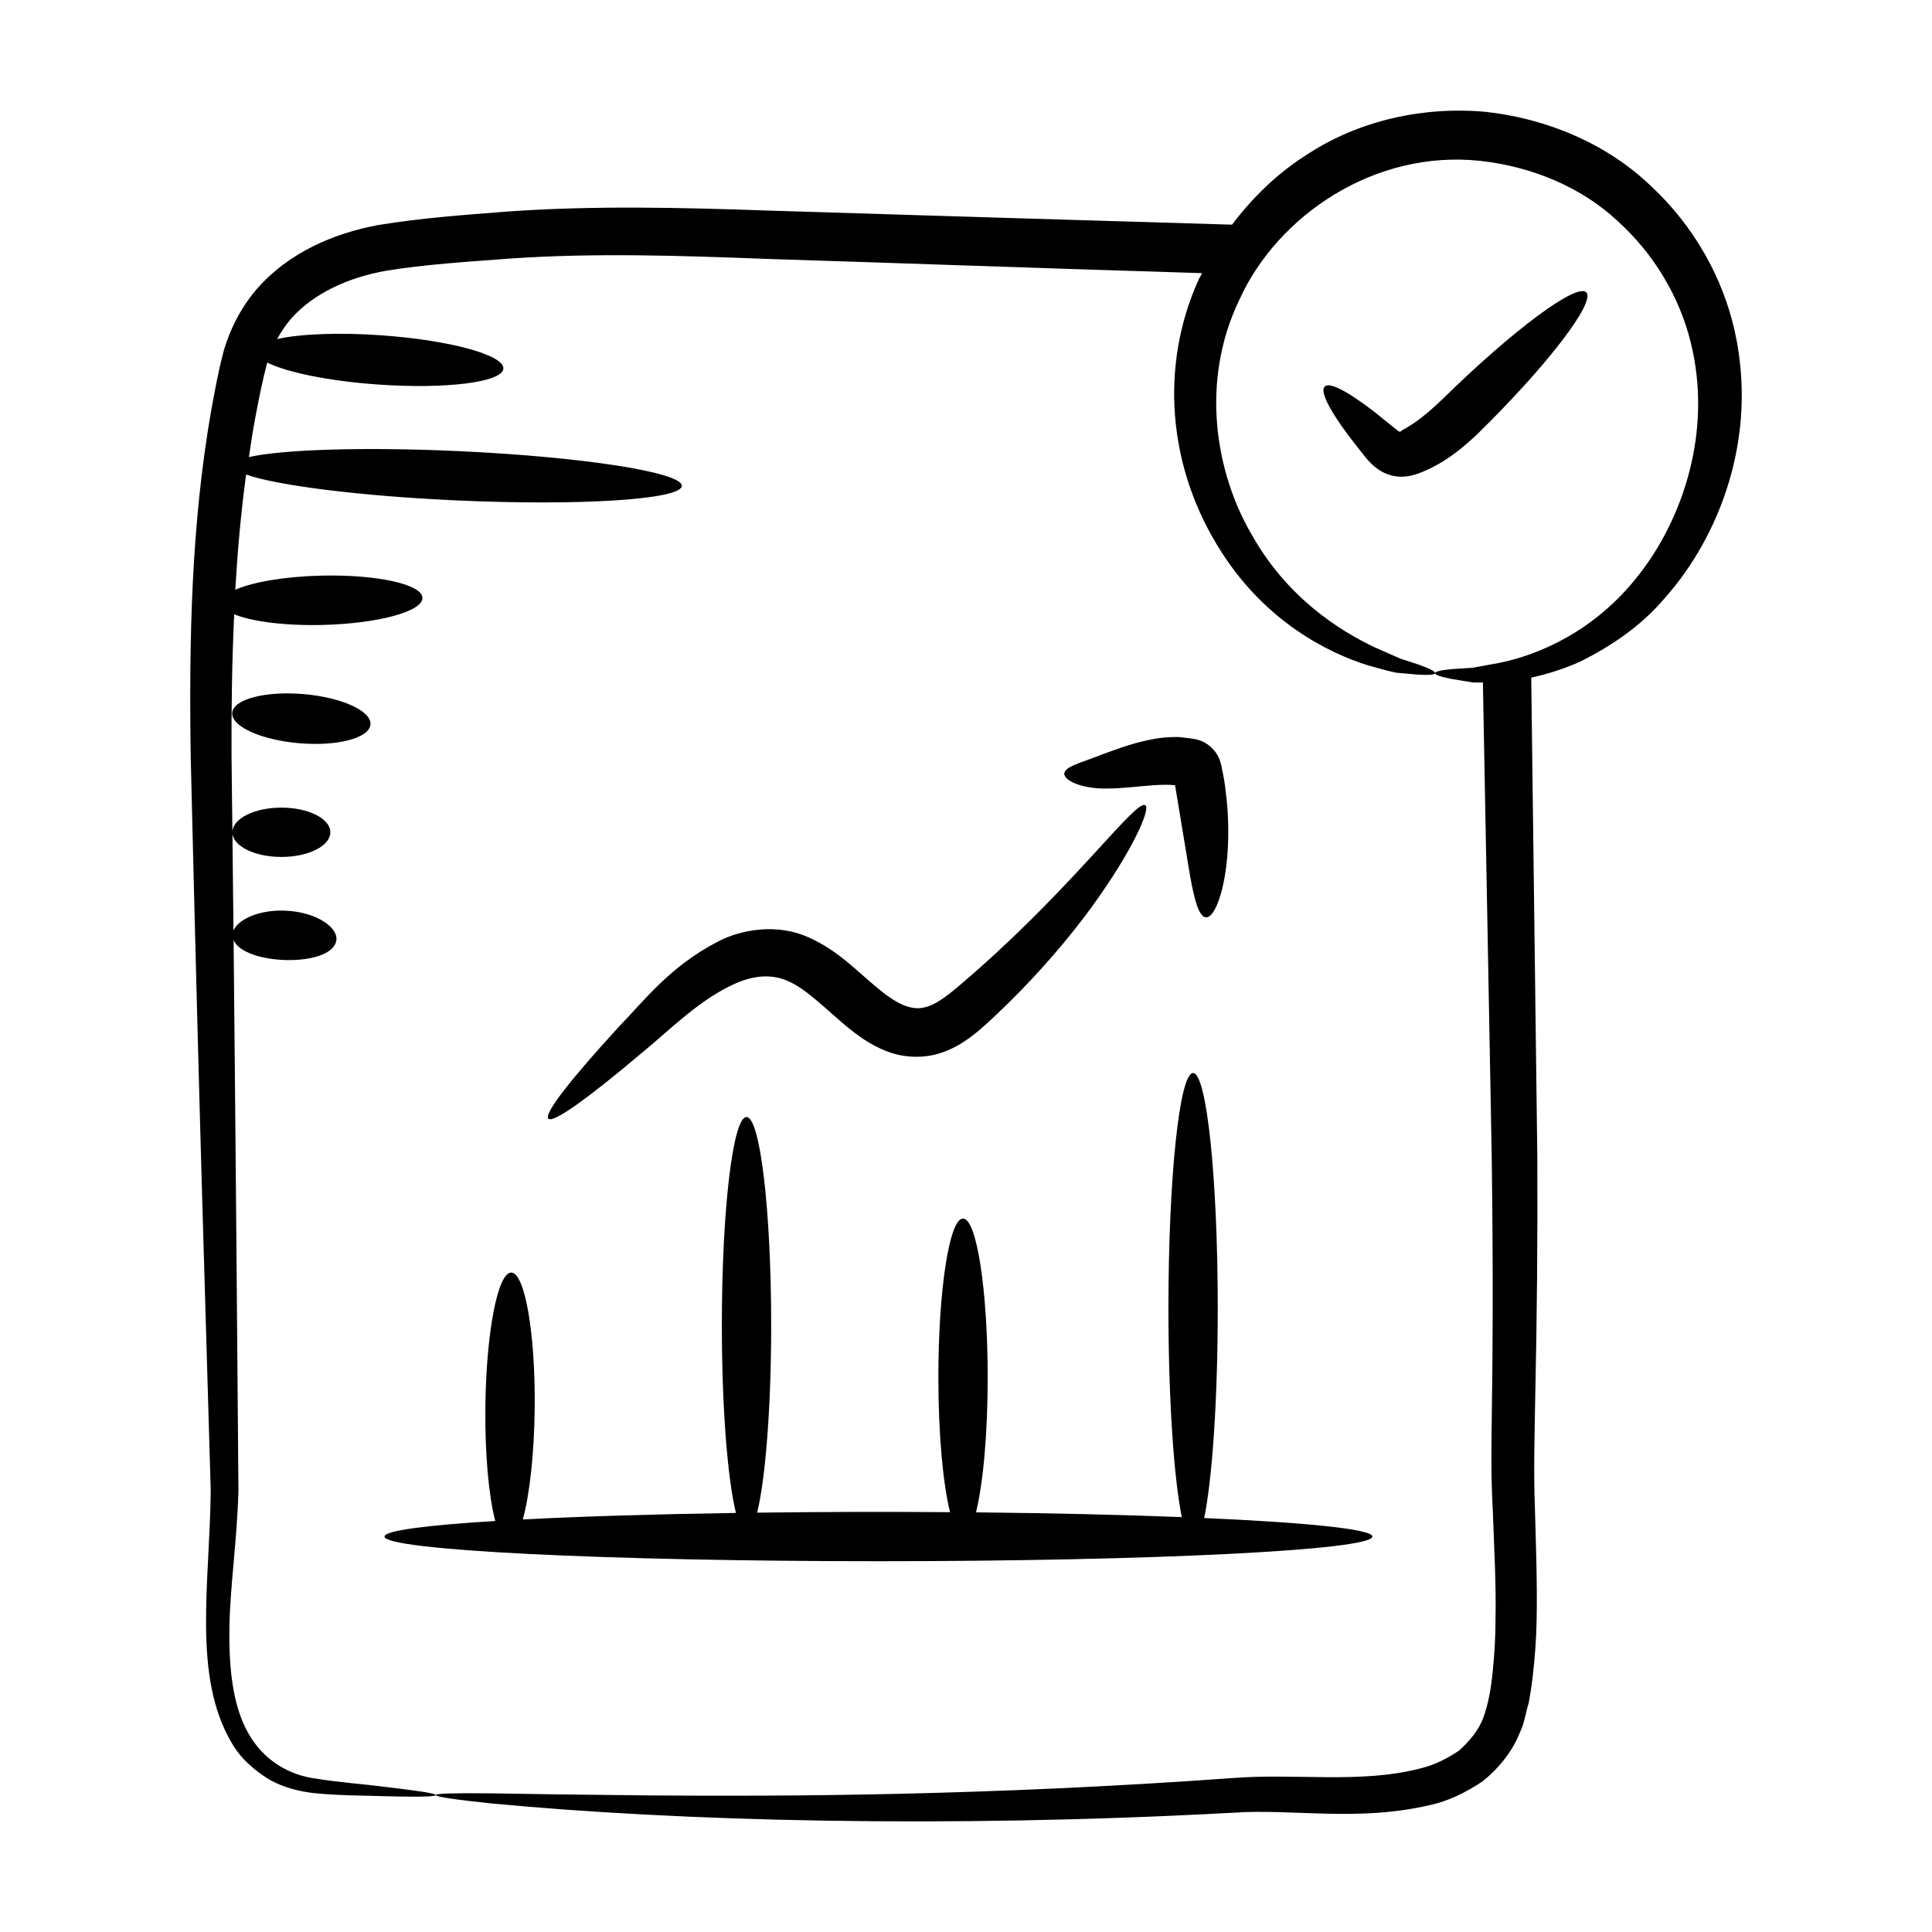
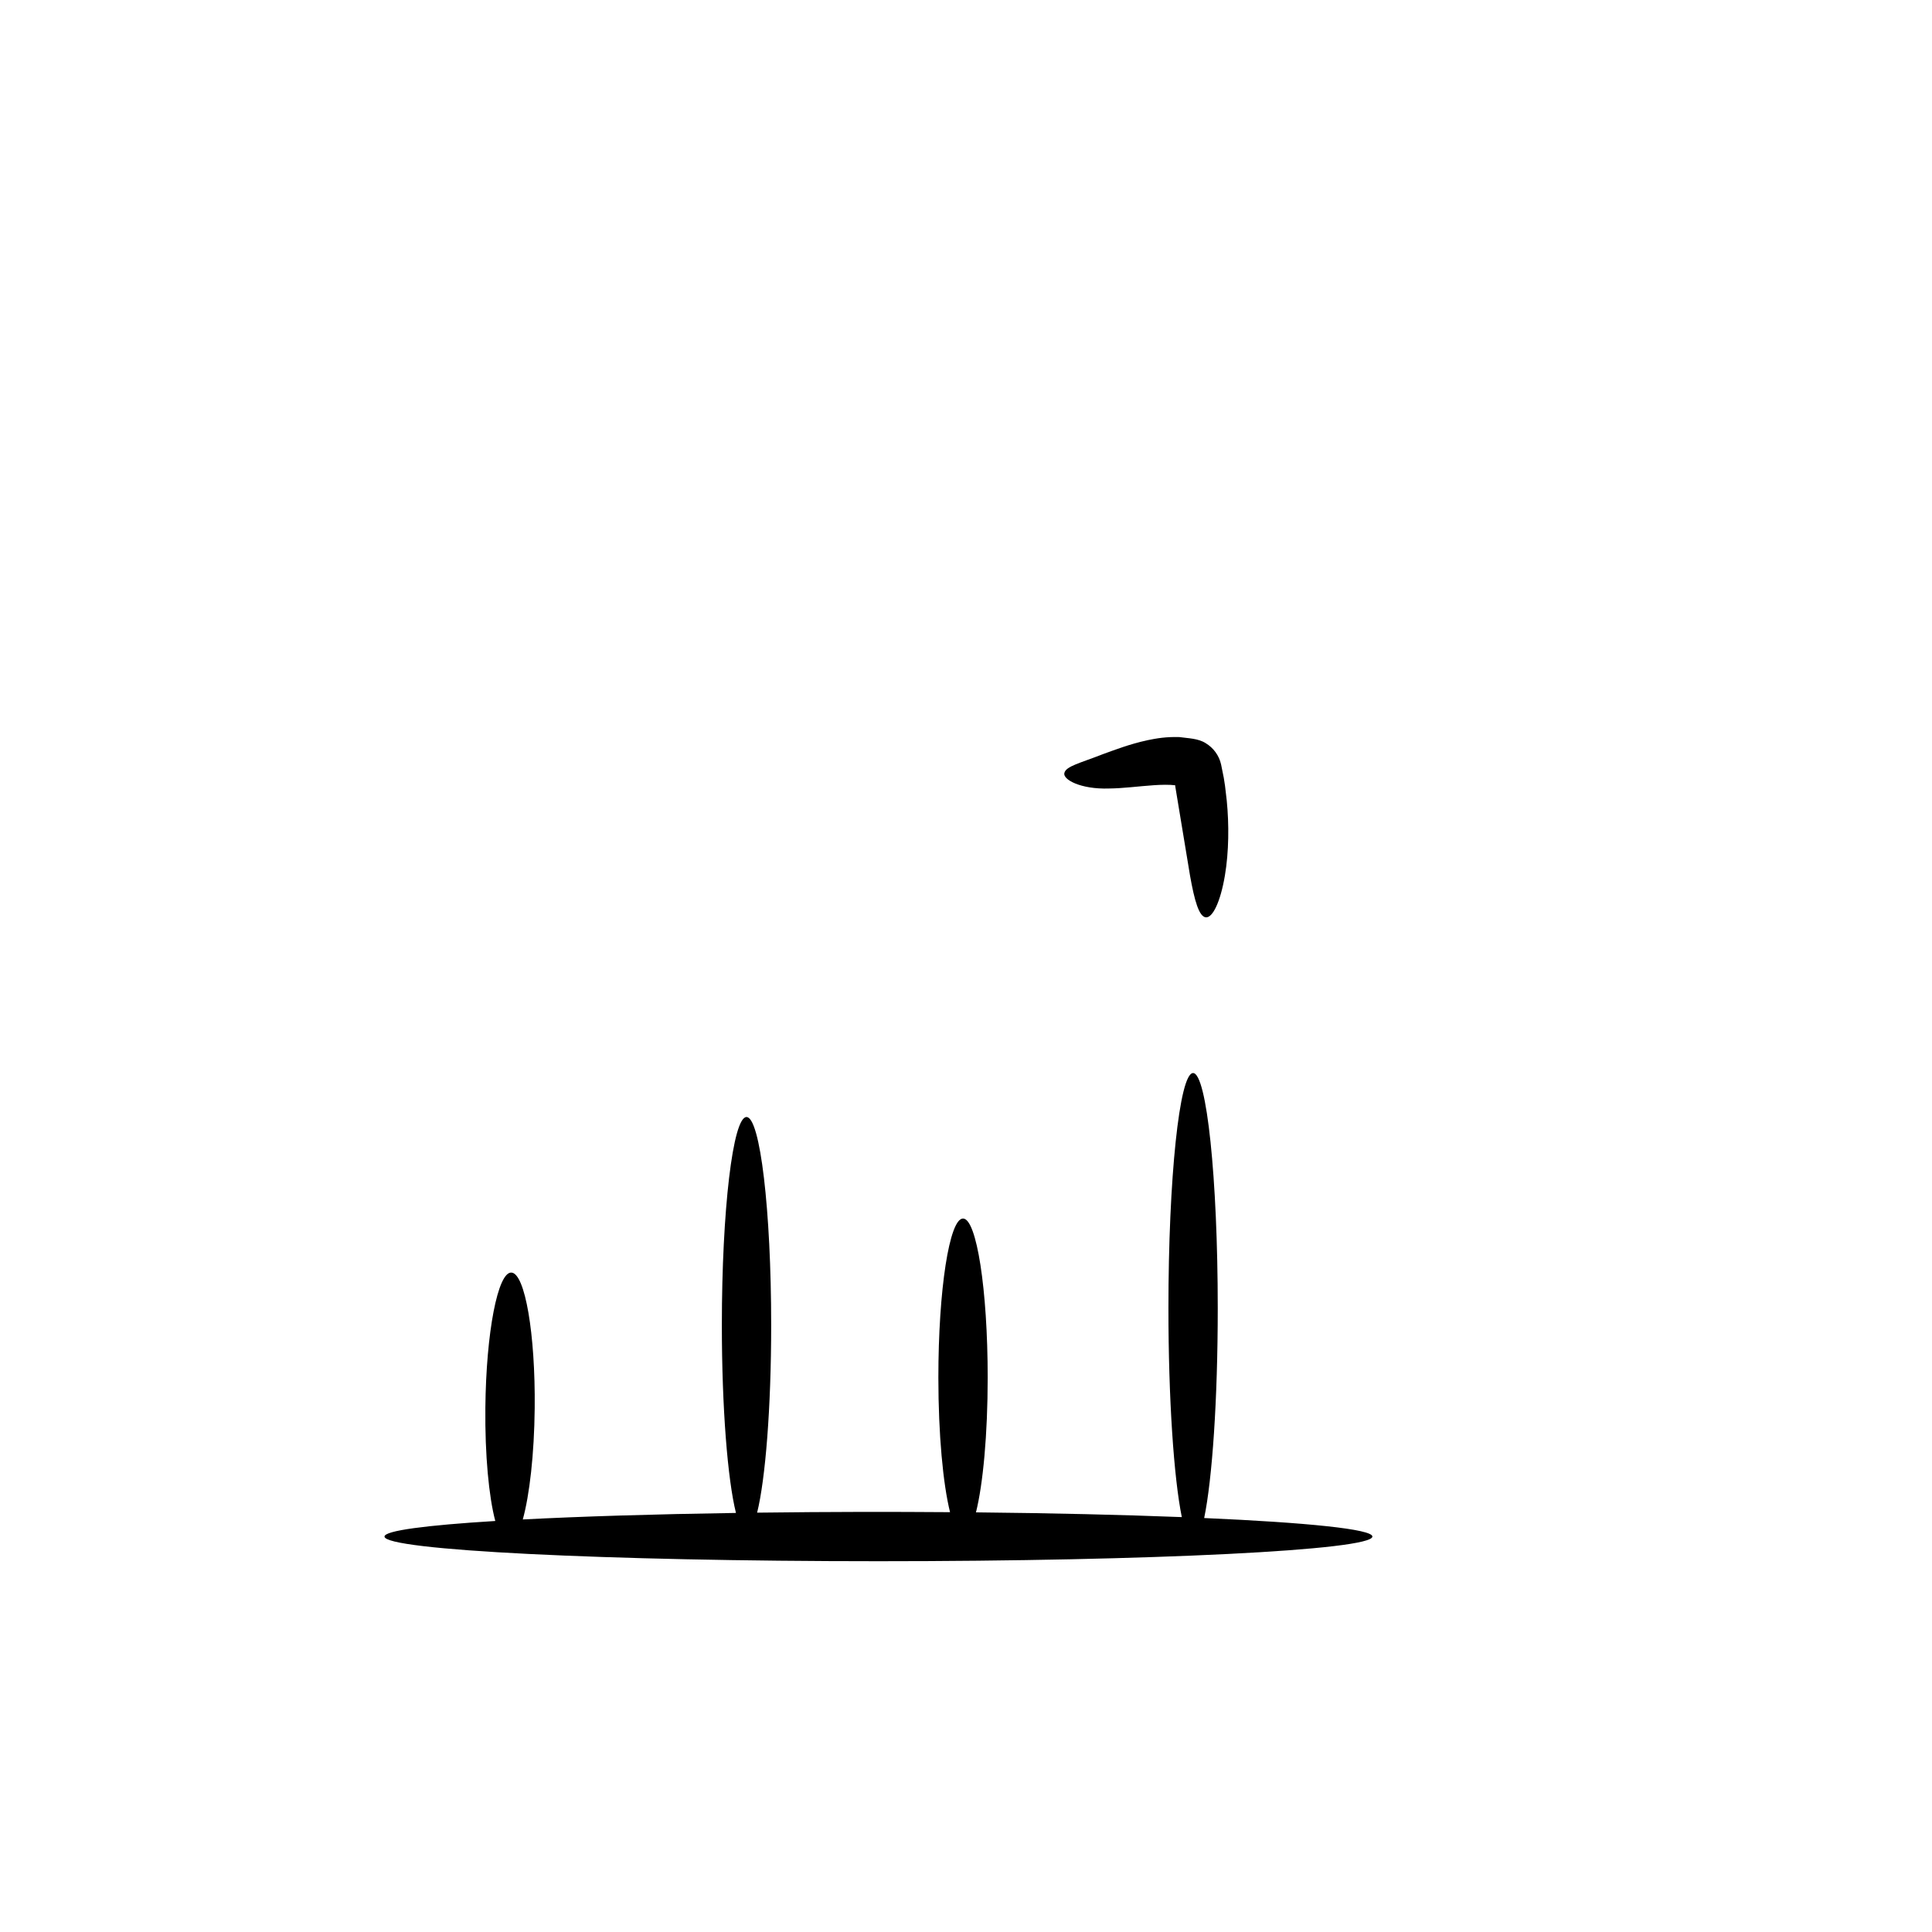
<svg xmlns="http://www.w3.org/2000/svg" fill="#000000" width="800px" height="800px" version="1.1" viewBox="144 144 512 512">
  <g>
-     <path d="m581.39 193.18c-11.414-10.93-27.215-17.766-43.777-19.551-16.652-1.488-33.395 2.402-46.691 10.969-8.199 5.094-14.934 11.676-20.414 18.941-42.887-1.27-84.426-2.531-122.72-3.727-23.355-0.824-46.809-1.375-69.617 0.273-11.633 0.918-22.258 1.648-34.074 3.574-11.637 2.199-23.547 7.234-31.973 16.855-4.121 4.762-7.055 10.441-8.797 16.301-1.555 5.863-2.379 10.715-3.387 16.121-5.262 30.266-5.844 60.316-5.406 91.328 2.516 105.25 3.894 144.6 5.312 194.75-0.273 24.914-4.856 49.098 5.5 66.777 2.473 4.398 6.32 7.512 9.984 9.801 3.941 2.199 7.969 3.113 11.543 3.57 7.238 0.734 13.098 0.641 17.957 0.824 9.617 0.273 14.656 0.184 14.656-0.273s-4.945-1.191-14.473-2.289c-4.762-0.641-10.809-1.008-17.496-2.106-6.777-0.914-13.648-4.672-17.77-12.094-4.125-7.328-5.129-17.312-4.945-28.121 0.184-10.902 2.016-22.719 2.383-36.094-0.16-22.648-0.84-103.43-1.285-145.88 2.832 6.723 25.809 7.336 27.207 0.23 0.703-3.519-5.254-7.672-13.43-8.02-6.984-0.312-12.562 2.285-13.805 5.266-0.09-8.531-0.184-17.223-0.285-26.035 0.004 3.606 5.812 6.531 12.977 6.531 7.164 0 12.977-2.926 12.977-6.535s-5.809-6.535-12.977-6.535c-7.164 0-12.973 2.926-12.977 6.535-0.074-6.719-0.152-13.48-0.234-20.395-0.059-12.207 0.121-24.699 0.703-37.383 4.602 1.902 13.285 3.07 23.344 2.832 14.746-0.352 26.629-3.566 26.547-7.172-0.086-3.609-12.113-6.25-26.859-5.898-9.723 0.234-18.117 1.719-22.738 3.731 0.598-10.227 1.469-20.203 2.863-30.516 8.262 2.887 30.008 5.676 55.637 6.844 32.762 1.496 59.551-0.211 59.836-3.812 0.281-3.598-26.242-7.738-59.242-9.246-25.133-1.148-46.629-0.426-55.484 1.578 0.508-3.363 0.984-6.731 1.625-10.082 0.914-4.945 2.016-10.441 3.203-14.84 0.012-0.039 0.035-0.074 0.051-0.117 5.125 2.57 16.211 4.887 29.277 5.809 18.125 1.277 33.027-0.605 33.281-4.203 0.254-3.602-14.238-7.559-32.363-8.836-11.457-0.812-21.594-0.352-27.59 0.996 1.059-1.957 2.301-3.793 3.75-5.469 5.953-6.688 15.203-10.898 25.191-12.641 9.984-1.652 21.617-2.383 32.516-3.207 22.262-1.555 45.07-0.824 68.613 0.09 37.055 1.156 63.066 2.16 115.06 3.762-0.289 0.602-0.684 1.168-0.957 1.777-10.258 22.699-8.367 49.848 6.223 72.348 11.652 18.121 27.879 26.473 38.762 29.836 2.812 0.762 5.269 1.504 7.445 1.926 2.215 0.199 4.09 0.367 5.606 0.504 5.875 0.348 6.375-0.469 0.5-2.586-1.379-0.449-3.078-1.008-5.094-1.668-1.922-0.848-4.137-1.824-6.633-2.922-9.633-4.555-23.402-13.316-32.715-29.926-9.379-15.969-13.93-40.32-3.168-62.453 10.066-22.051 35.684-39.656 63.816-36.586 13.73 1.523 26.863 7.031 36.402 16.004 9.703 8.785 16.348 20.211 19.254 31.926 5.988 23.836-2.227 47.141-13.652 61.684-11.633 15.059-26.648 21.32-37.055 23.422-2.668 0.488-5.039 0.922-7.094 1.297-2.106 0.133-3.891 0.246-5.328 0.336-6.246 0.578-5.906 1.5-0.164 2.629 1.508 0.25 3.371 0.555 5.574 0.918 0.828 0.039 1.754 0.02 2.684 0 0.812 43.523 1.621 85.715 2.344 125.85 0.848 66.441-0.766 74.559 0.273 93.434 0.363 9.984 0.914 19.602 0.73 28.945 0 4.676-0.273 9.254-0.73 13.742-0.457 4.676-1.191 8.793-2.473 12.277-1.285 3.57-3.754 6.32-6.41 8.793-3.023 2.016-6.414 3.848-10.352 4.762-15.848 4.121-33.16 1.191-50.016 2.566-64.945 4.672-117.71 4.856-154.17 4.582-18.23-0.184-32.426-0.367-41.953-0.551-9.617-0.09-14.75 0-14.75 0.457 0 0.457 5.039 1.191 14.566 2.199 49.754 4.742 120.44 6.648 196.85 2.473 15.57-1.102 32.883 2.473 52.027-2.016 4.762-1.008 9.527-3.297 14.016-6.32 4.215-3.391 7.879-7.879 9.891-13.008 1.191-2.473 1.469-5.129 2.289-7.691 0.457-2.473 0.824-4.856 1.102-7.328 0.551-4.856 0.918-9.801 1.008-14.75 0.18-9.801-0.184-19.695-0.457-29.496-0.367-9.891-0.09-19.512 0.09-29.953 0.457-20.52 0.641-41.586 0.547-63.203-0.535-40.582-1.074-83.035-1.613-127.04 4.016-0.867 8.336-2.195 12.914-4.207 7.453-3.75 15.891-8.965 22.746-17.191 13.895-15.719 24.586-41.848 18.277-70.387-3.121-14.078-10.762-27.895-22.336-38.617z" />
-     <path d="m564.38 221.48c-2.504-2.617-19.512 10.074-37.723 27.934-2.93 2.789-5.981 5.562-9.398 7.648l-1.48 0.852c-0.535 0.27-0.203 0.168-0.363 0.27-0.094 0.109-0.254 0.195-0.434 0.199-0.137-0.039-0.086 0.086-0.387-0.113l-1.258-1c-1.945-1.566-3.754-3.019-5.406-4.356-14.578-11.164-17.543-8.281-6.586 6.488 1.309 1.672 2.738 3.508 4.269 5.473 0.383 0.469 0.844 1.031 1.441 1.652 0.637 0.668 1.723 1.598 2.727 2.203 2.094 1.309 4.723 1.898 7.348 1.465 1.203-0.152 2.871-0.742 3.633-1.059 0.828-0.348 1.613-0.676 2.398-1.07 4.734-2.328 8.684-5.543 12.508-9.18 18.531-18.172 31.199-34.809 28.711-37.406z" />
    <path d="m507.7 551.2c0-1.957-17.305-3.707-44.582-4.906 2.133-10.258 3.598-31.281 3.598-55.613 0-34.414-2.926-62.312-6.535-62.312-3.613 0-6.535 27.898-6.535 62.312 0 24.133 1.441 45.02 3.547 55.367-15.723-0.613-34.254-1.055-54.551-1.258 1.859-7.43 3.106-20.594 3.106-35.73 0-23.273-2.926-42.141-6.535-42.141-3.613 0-6.535 18.867-6.535 42.141 0 15.094 1.242 28.238 3.094 35.68-15.684-0.113-31.145-0.121-51.125 0.129 2.199-8.879 3.723-27.77 3.723-49.707 0-30.453-2.926-55.141-6.535-55.141-3.609 0-6.535 24.688-6.535 55.141 0 22 1.531 40.93 3.738 49.781-21.781 0.328-41.121 0.93-56.492 1.727 1.789-6.461 3.031-17.266 3.156-29.492 0.199-19.668-2.566-35.754-6.172-35.934-3.606-0.18-6.699 15.848-6.902 35.801-0.129 12.59 0.93 23.617 2.629 30.031-18.34 1.125-29.359 2.559-29.359 4.125 0 3.609 58.605 6.535 130.9 6.535s130.9-2.926 130.9-6.535z" />
-     <path d="m314.41 422.76c7.269-5.957 15.199-14.133 24.871-18.297 4.82-2.023 9.488-2.379 13.805-0.352 4.543 2.023 9.18 6.758 15.004 11.684 2.969 2.441 6.32 5 10.691 6.719 4.363 1.777 9.719 2.062 14.285 0.609 4.574-1.441 7.891-3.977 10.637-6.273 2.727-2.363 4.941-4.512 7.25-6.758 9.066-8.887 16.418-17.652 22.086-25.348 11.289-15.477 15.926-26.449 14.492-27.348-2.469-1.609-18.082 20.363-44.785 43.883-4.578 3.934-9.496 8.629-13.363 9.586-3.703 1.121-7.715-0.703-12.938-5.117-5.129-4.168-10.297-9.863-18.223-13.363-8.16-3.684-17.598-2.148-23.879 1.098-12.906 6.637-19.887 16.02-26.336 22.617-12.703 13.848-19.934 23.062-18.684 24.363 1.246 1.297 10.742-5.559 25.086-17.703z" />
    <path d="m437.89 352.96c3.691-0.023 7.852-0.598 11.895-0.871 1.93-0.137 4.219-0.176 5.641 0.016 0.082 0.102-0.008 0.098 0.012 0.172 1.535 9.27 2.922 17.656 3.93 23.754 1.176 6.625 2.383 10.926 4.207 11.074 1.766 0.145 3.84-4 5.035-11.074 1.066-6.289 1.121-13.562 0.488-19.906-0.148-1.277-0.305-2.578-0.457-3.894l-0.328-2.109-0.707-3.512c-0.527-2.41-2.059-4.453-4.106-5.672-1.977-1.27-4.648-1.273-6.957-1.605-3.504-0.102-5.973 0.32-8.516 0.844-4.91 1.09-8.66 2.578-11.727 3.676-5.992 2.363-9.82 3.18-10.234 5.008-0.449 1.711 4.277 4.344 11.824 4.102z" />
-     <path d="m224.41 327.94c-10.117-0.859-18.562 1.359-18.871 4.957-0.305 3.598 7.648 7.207 17.766 8.066 10.117 0.859 18.566-1.363 18.871-4.957 0.305-3.598-7.648-7.211-17.766-8.066z" />
  </g>
</svg>